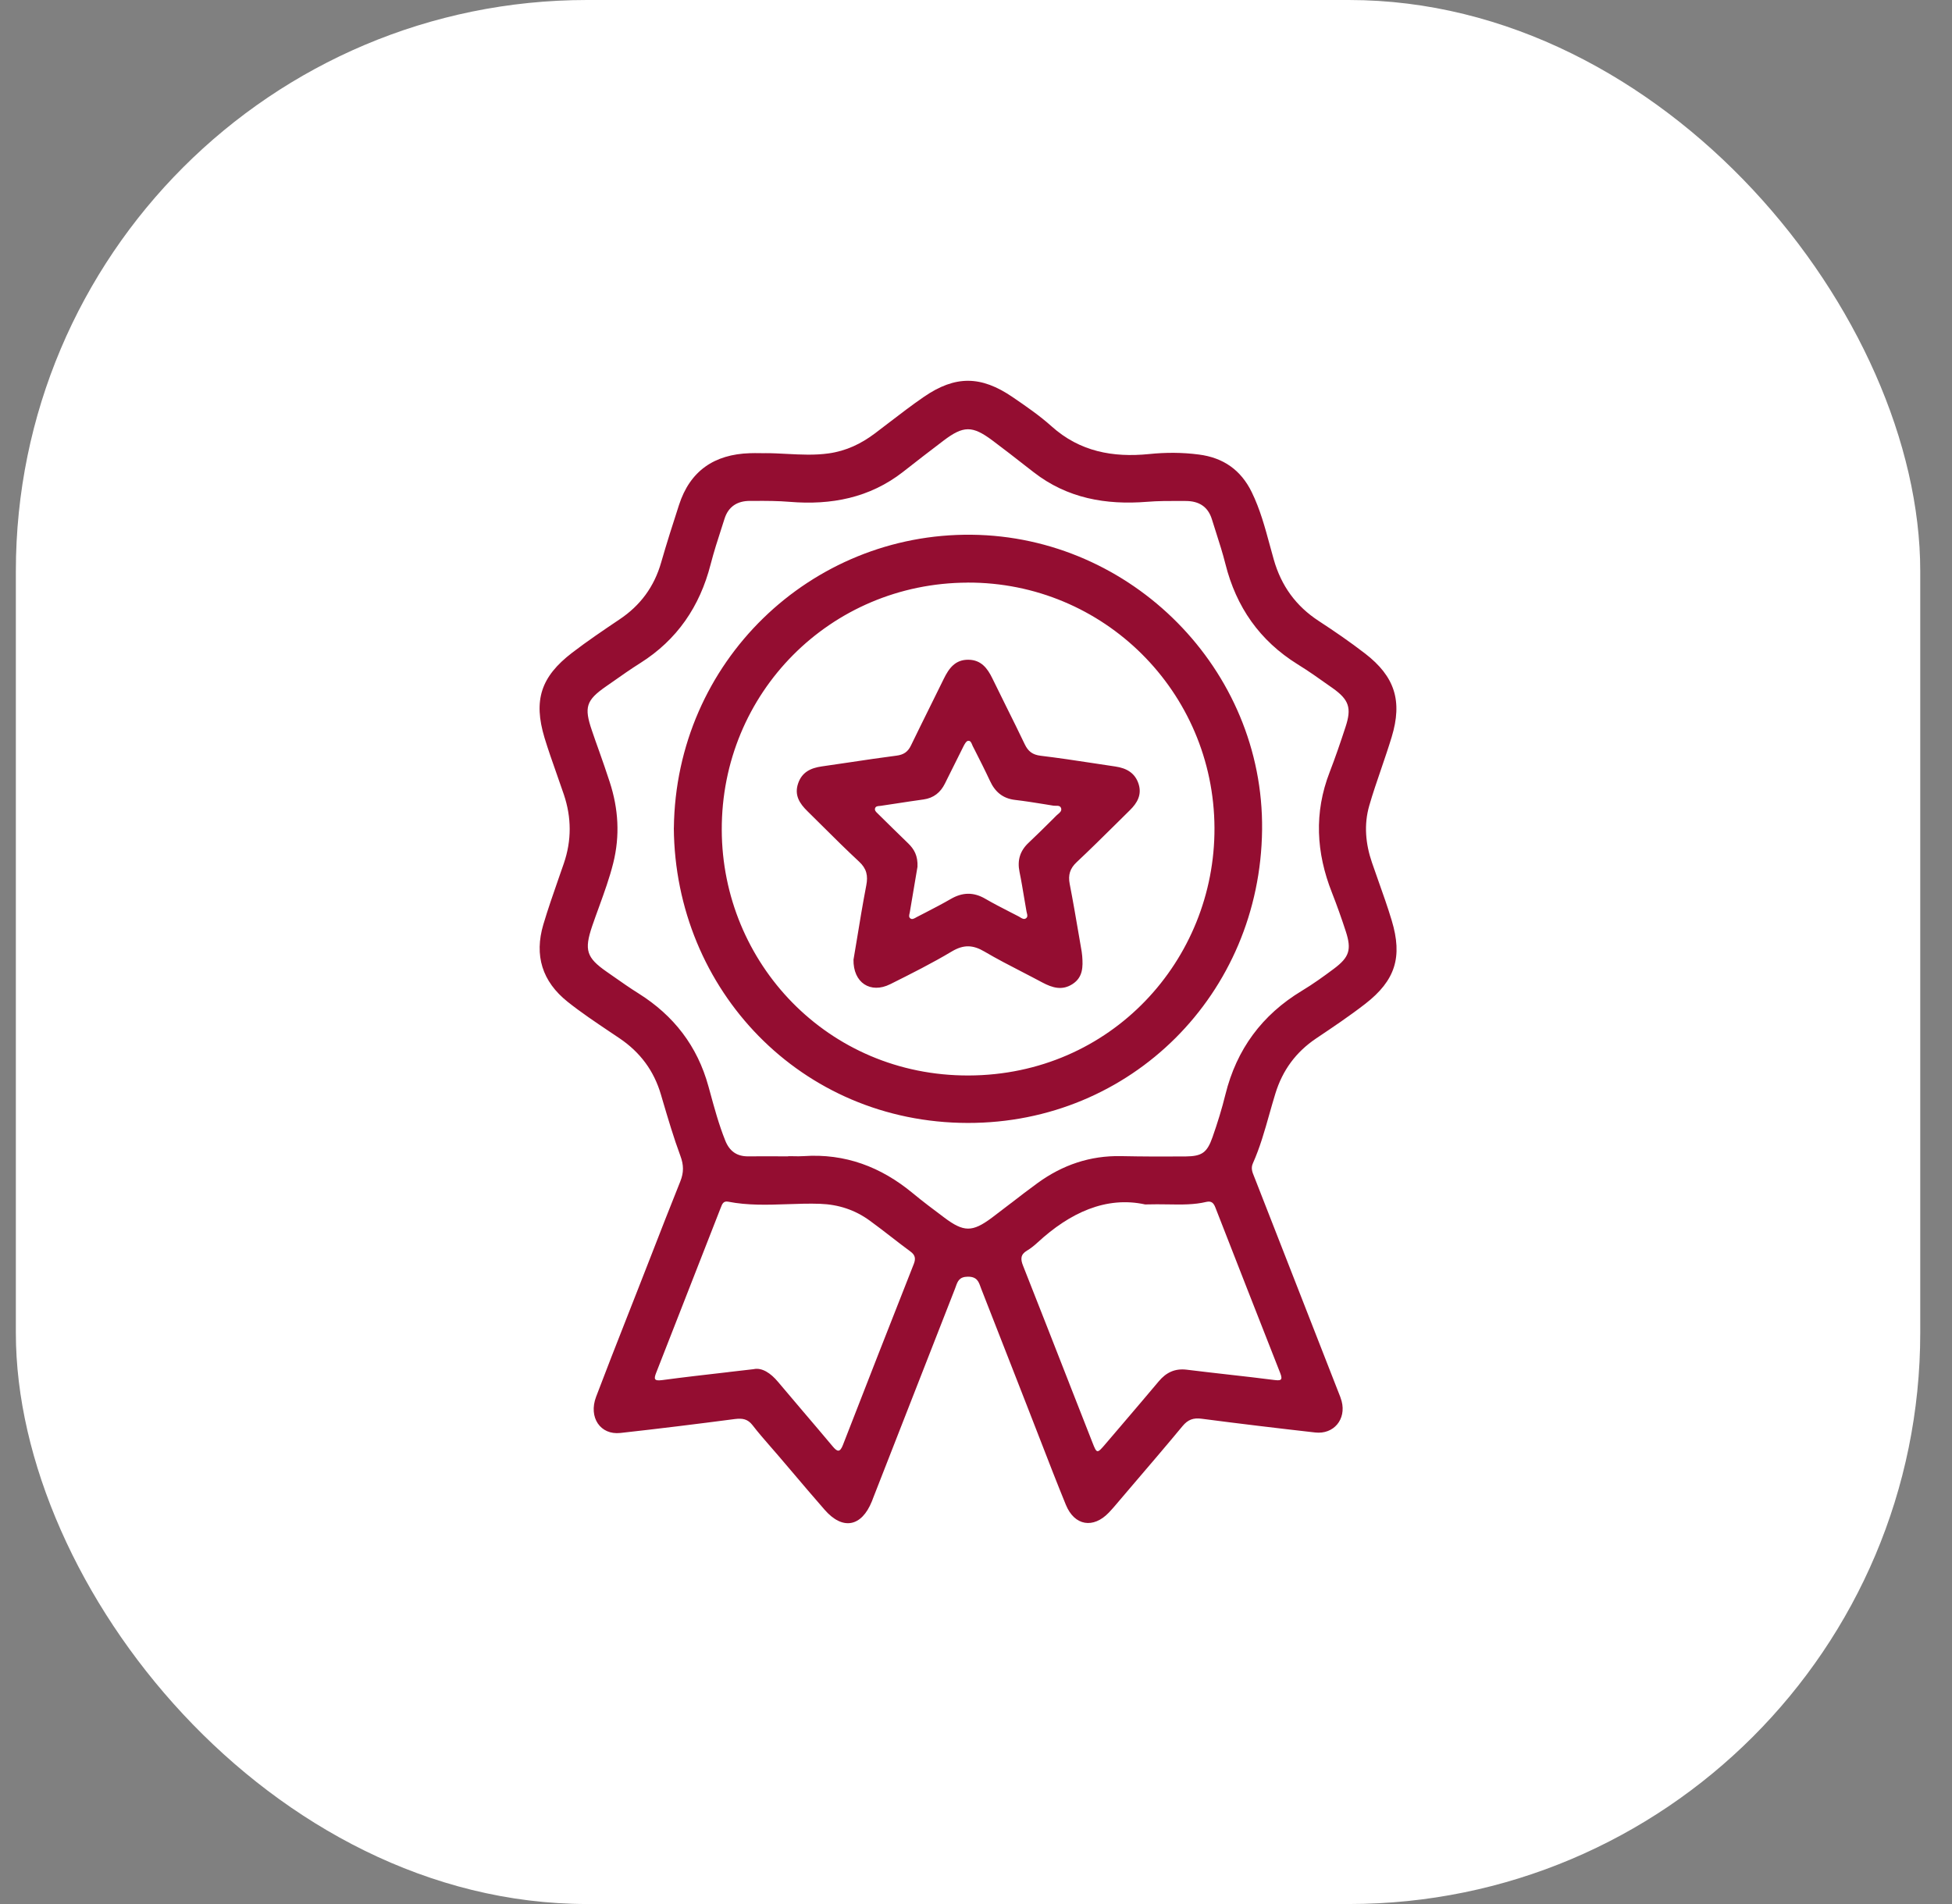
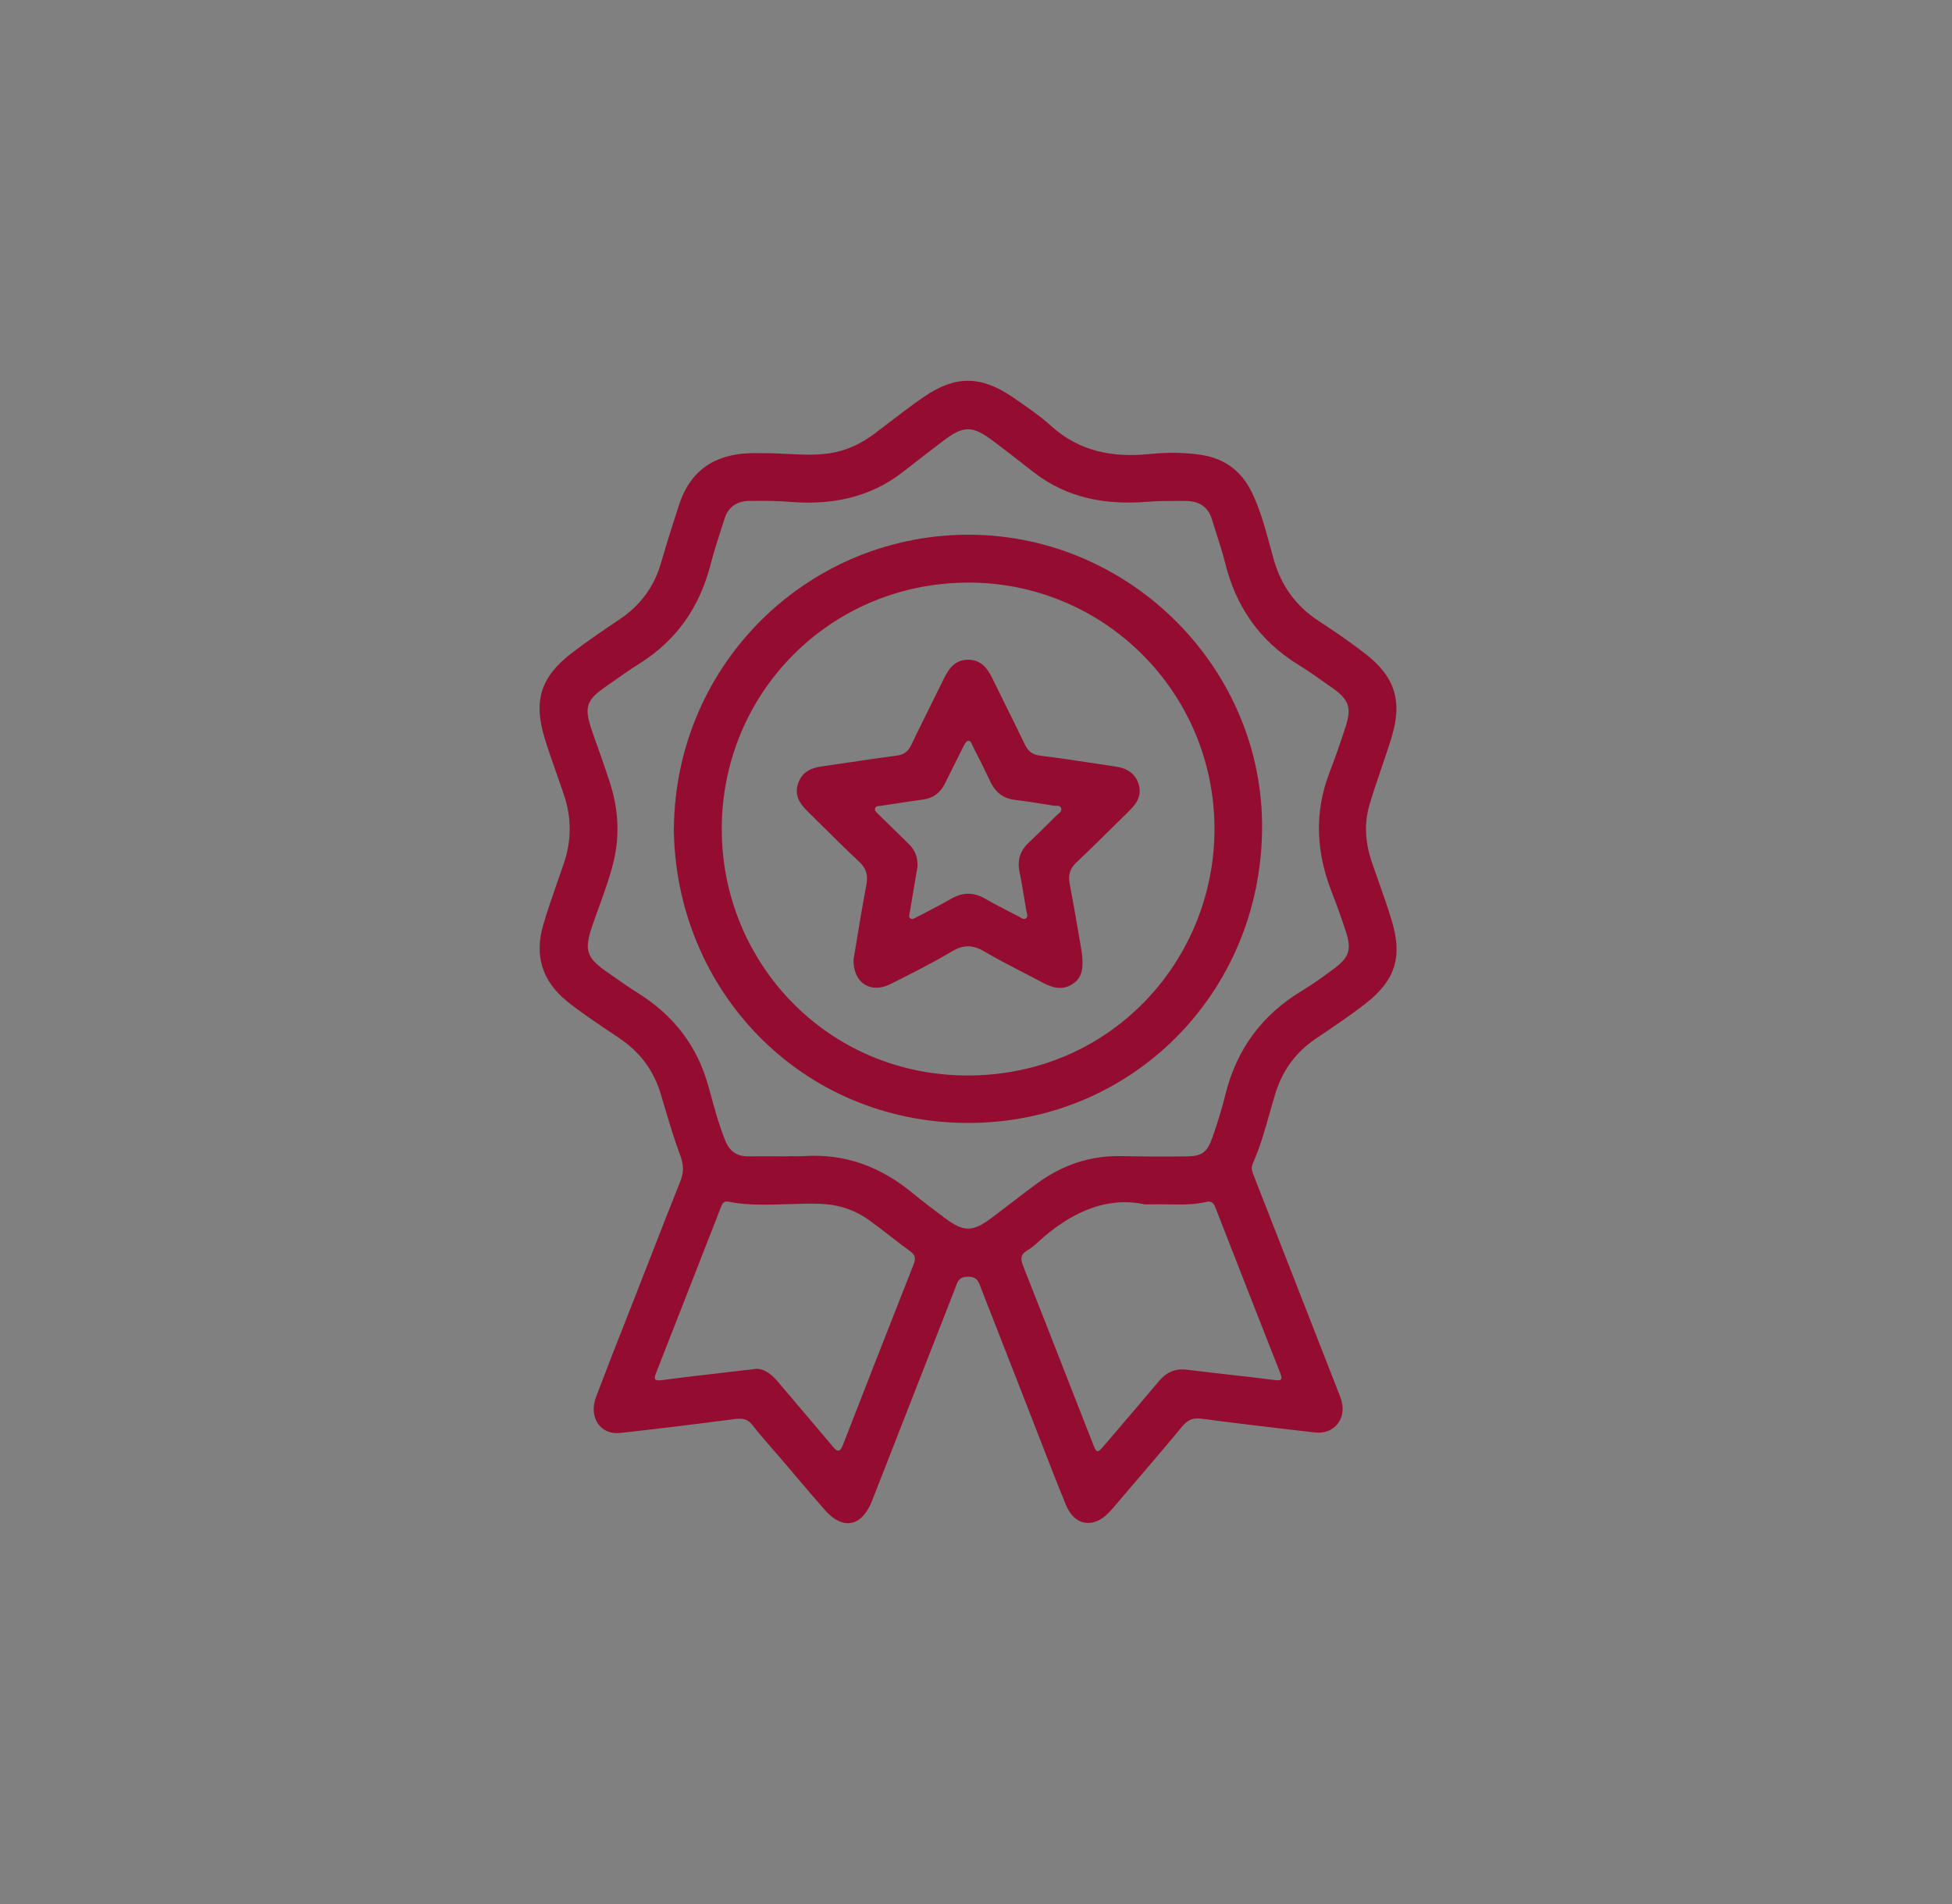
<svg xmlns="http://www.w3.org/2000/svg" width="41" height="40" viewBox="0 0 41 40" fill="none">
  <rect x="0" y="0" width="41" height="40" fill="#808080" stroke="none" />
-   <rect x="0.333" width="40" height="40" rx="12" fill="white" />
  <path fill-rule="evenodd" clip-rule="evenodd" d="M16.077 9.52C16.229 9.52 16.38 9.528 16.532 9.536C16.822 9.551 17.112 9.566 17.405 9.525C17.773 9.474 18.087 9.323 18.378 9.104C18.471 9.034 18.564 8.962 18.657 8.891L18.657 8.891C18.904 8.702 19.151 8.512 19.407 8.336C20.064 7.885 20.605 7.889 21.267 8.341C21.55 8.534 21.835 8.73 22.089 8.958C22.68 9.488 23.376 9.615 24.134 9.539C24.483 9.503 24.832 9.503 25.182 9.549C25.695 9.615 26.064 9.874 26.291 10.338C26.466 10.696 26.57 11.079 26.673 11.46C26.7 11.559 26.727 11.658 26.755 11.757C26.912 12.308 27.22 12.733 27.698 13.045C28.031 13.262 28.359 13.488 28.673 13.73C29.297 14.212 29.461 14.725 29.231 15.483C29.163 15.707 29.087 15.928 29.012 16.149C28.924 16.407 28.835 16.664 28.76 16.925C28.645 17.324 28.682 17.728 28.817 18.121C28.86 18.247 28.905 18.373 28.949 18.498C29.048 18.777 29.147 19.055 29.232 19.338C29.463 20.106 29.309 20.597 28.676 21.089C28.347 21.344 28 21.577 27.654 21.809L27.654 21.809L27.645 21.815C27.22 22.101 26.939 22.483 26.788 22.974C26.744 23.116 26.704 23.259 26.663 23.402C26.564 23.754 26.465 24.105 26.315 24.441C26.27 24.542 26.305 24.627 26.34 24.713C26.346 24.727 26.351 24.74 26.356 24.753L27.223 26.971L28.092 29.195C28.099 29.213 28.107 29.232 28.114 29.251C28.139 29.312 28.163 29.373 28.18 29.436C28.28 29.817 28.014 30.138 27.625 30.094C26.828 30.004 26.034 29.909 25.239 29.805C25.066 29.782 24.951 29.823 24.837 29.961C24.49 30.38 24.136 30.793 23.783 31.206C23.661 31.35 23.538 31.493 23.416 31.637C23.376 31.684 23.334 31.73 23.291 31.776C22.963 32.12 22.568 32.056 22.387 31.612C22.198 31.15 22.018 30.685 21.838 30.22L21.838 30.22C21.754 30.002 21.669 29.785 21.584 29.567L21.261 28.74C21.046 28.188 20.83 27.637 20.614 27.086C20.608 27.07 20.602 27.054 20.596 27.038C20.555 26.923 20.518 26.819 20.327 26.821C20.148 26.823 20.114 26.92 20.076 27.027C20.07 27.044 20.064 27.06 20.058 27.076C19.484 28.541 18.912 30.007 18.339 31.472L18.338 31.474L18.326 31.507L18.313 31.54C18.096 32.078 17.7 32.152 17.322 31.719C17.093 31.457 16.867 31.192 16.642 30.926C16.544 30.811 16.447 30.697 16.349 30.582C16.295 30.519 16.24 30.456 16.185 30.393L16.185 30.393C16.056 30.244 15.926 30.096 15.806 29.94C15.705 29.81 15.594 29.792 15.439 29.811C14.637 29.916 13.835 30.015 13.031 30.104C12.61 30.151 12.357 29.777 12.52 29.345C12.728 28.795 12.944 28.246 13.159 27.698C13.237 27.499 13.316 27.301 13.393 27.102C13.482 26.874 13.571 26.646 13.66 26.419C13.868 25.884 14.076 25.349 14.29 24.817C14.364 24.631 14.362 24.473 14.291 24.283C14.148 23.897 14.032 23.502 13.915 23.107L13.915 23.107L13.881 22.991C13.734 22.492 13.445 22.105 13.013 21.813C12.944 21.767 12.875 21.72 12.806 21.674L12.806 21.674C12.507 21.473 12.207 21.272 11.924 21.047C11.386 20.619 11.22 20.072 11.412 19.423C11.508 19.1 11.619 18.782 11.73 18.463L11.73 18.463L11.73 18.463C11.768 18.355 11.806 18.247 11.843 18.138C12.008 17.656 12.005 17.174 11.844 16.694C11.794 16.546 11.742 16.398 11.69 16.251L11.69 16.251C11.602 16.001 11.514 15.752 11.437 15.499C11.2 14.71 11.36 14.217 12.017 13.713C12.338 13.467 12.674 13.24 13.01 13.014C13.45 12.721 13.741 12.326 13.887 11.816C14.003 11.412 14.131 11.011 14.261 10.611C14.493 9.89 15.005 9.545 15.748 9.521C15.82 9.518 15.893 9.519 15.966 9.52C16.002 9.52 16.038 9.521 16.075 9.521L16.077 9.52ZM16.555 24.293V24.289C16.59 24.289 16.625 24.29 16.66 24.29C16.734 24.292 16.808 24.293 16.882 24.288C17.751 24.229 18.503 24.514 19.167 25.063C19.383 25.242 19.608 25.41 19.832 25.578L19.832 25.578L19.832 25.578C20.243 25.887 20.422 25.888 20.831 25.584C20.966 25.483 21.099 25.381 21.232 25.278L21.233 25.278L21.233 25.278C21.42 25.133 21.608 24.988 21.799 24.85C22.319 24.473 22.897 24.275 23.546 24.288C23.997 24.297 24.449 24.299 24.9 24.295C25.246 24.291 25.353 24.218 25.469 23.887C25.572 23.593 25.665 23.294 25.739 22.992C25.974 22.043 26.508 21.32 27.344 20.815C27.577 20.675 27.799 20.515 28.017 20.352C28.342 20.109 28.392 19.951 28.267 19.566C28.178 19.292 28.081 19.02 27.976 18.752C27.645 17.914 27.598 17.073 27.928 16.222C28.049 15.909 28.157 15.592 28.261 15.274C28.394 14.871 28.335 14.7 27.988 14.454L27.938 14.419L27.938 14.419C27.713 14.259 27.488 14.099 27.254 13.955C26.459 13.46 25.966 12.754 25.739 11.849C25.683 11.626 25.613 11.407 25.543 11.188C25.513 11.095 25.484 11.003 25.455 10.91C25.373 10.642 25.18 10.526 24.91 10.525L24.786 10.524C24.555 10.524 24.324 10.523 24.093 10.542C23.229 10.611 22.417 10.47 21.712 9.921L21.556 9.8L21.556 9.8C21.32 9.615 21.083 9.431 20.842 9.251C20.423 8.939 20.236 8.94 19.819 9.256C19.533 9.472 19.25 9.692 18.968 9.913C18.265 10.462 17.455 10.614 16.591 10.543C16.344 10.522 16.099 10.522 15.852 10.523H15.852L15.75 10.523C15.49 10.523 15.3 10.64 15.219 10.895C15.199 10.956 15.18 11.016 15.161 11.076C15.077 11.334 14.994 11.593 14.926 11.856C14.699 12.741 14.223 13.442 13.445 13.932C13.251 14.054 13.063 14.186 12.876 14.318L12.876 14.318C12.827 14.351 12.779 14.385 12.731 14.419C12.311 14.711 12.264 14.855 12.433 15.348C12.481 15.49 12.531 15.632 12.582 15.773L12.582 15.773C12.659 15.992 12.736 16.209 12.807 16.43C12.989 16.989 13.025 17.555 12.88 18.134C12.802 18.446 12.693 18.746 12.584 19.047L12.584 19.047C12.534 19.185 12.483 19.323 12.436 19.462C12.27 19.957 12.317 20.118 12.739 20.412C12.788 20.446 12.836 20.48 12.885 20.514L12.885 20.514C13.059 20.636 13.234 20.759 13.415 20.872C14.152 21.336 14.648 21.976 14.88 22.822L14.909 22.927L14.909 22.927C15.004 23.275 15.098 23.623 15.233 23.96C15.32 24.18 15.473 24.295 15.714 24.293C15.901 24.291 16.088 24.292 16.275 24.292L16.276 24.292C16.369 24.293 16.462 24.293 16.555 24.293ZM15.836 28.762C16.007 28.729 16.187 28.845 16.342 29.031C16.518 29.241 16.697 29.45 16.874 29.659L16.875 29.66C17.08 29.901 17.286 30.142 17.489 30.385C17.588 30.504 17.642 30.517 17.705 30.356C18.198 29.086 18.695 27.818 19.194 26.552C19.237 26.441 19.224 26.366 19.123 26.292C18.989 26.194 18.858 26.092 18.726 25.99C18.575 25.873 18.423 25.756 18.268 25.643C17.959 25.418 17.613 25.304 17.225 25.29C16.995 25.282 16.765 25.29 16.535 25.298H16.535C16.12 25.312 15.706 25.326 15.293 25.245C15.194 25.226 15.168 25.296 15.143 25.362L15.135 25.381C14.89 26.008 14.644 26.636 14.399 27.263L14.398 27.266C14.193 27.79 13.988 28.314 13.783 28.838C13.733 28.966 13.733 29.016 13.904 28.994C14.359 28.933 14.816 28.881 15.305 28.825L15.305 28.825L15.306 28.824C15.479 28.805 15.655 28.785 15.836 28.763V28.762ZM24.057 25.304C23.23 25.122 22.467 25.481 21.793 26.103C21.724 26.166 21.651 26.226 21.57 26.274C21.435 26.354 21.433 26.451 21.487 26.587C21.813 27.412 22.136 28.237 22.459 29.063L22.459 29.064C22.621 29.477 22.783 29.89 22.945 30.303C23.038 30.543 23.044 30.541 23.218 30.337C23.342 30.191 23.467 30.045 23.592 29.899L23.592 29.899C23.841 29.607 24.09 29.315 24.337 29.021C24.494 28.833 24.678 28.744 24.928 28.775C25.224 28.812 25.52 28.845 25.817 28.879L25.817 28.879C26.13 28.914 26.444 28.95 26.756 28.99C26.896 29.008 26.952 29.003 26.89 28.846C26.434 27.687 25.98 26.527 25.528 25.368C25.493 25.276 25.447 25.224 25.337 25.25C25.082 25.311 24.823 25.307 24.53 25.302H24.53C24.383 25.3 24.227 25.298 24.058 25.303L24.057 25.304ZM14.154 17.395C14.194 13.899 17.029 11.197 20.409 11.234C23.766 11.27 26.546 14.062 26.509 17.431C26.471 20.882 23.756 23.598 20.325 23.591C16.824 23.585 14.18 20.797 14.153 17.395H14.154ZM20.322 12.24C17.442 12.249 15.15 14.556 15.16 17.436C15.168 20.225 17.382 22.602 20.344 22.594C23.339 22.585 25.521 20.167 25.509 17.392C25.496 14.532 23.181 12.229 20.322 12.239V12.24ZM17.997 19.743C17.973 19.884 17.951 20.022 17.928 20.155L17.927 20.154C17.916 20.65 18.288 20.881 18.696 20.677L18.711 20.67C19.145 20.453 19.579 20.235 19.994 19.987C20.24 19.841 20.436 19.848 20.678 19.991C20.938 20.144 21.205 20.282 21.473 20.42C21.613 20.493 21.754 20.565 21.893 20.64C22.104 20.752 22.311 20.816 22.531 20.671C22.747 20.529 22.748 20.311 22.731 20.087C22.728 20.056 22.725 20.025 22.72 19.994C22.699 19.876 22.679 19.757 22.659 19.638C22.598 19.281 22.537 18.925 22.468 18.57C22.432 18.381 22.473 18.246 22.614 18.113C22.894 17.85 23.168 17.579 23.441 17.309C23.538 17.212 23.636 17.115 23.734 17.019C23.887 16.869 23.985 16.697 23.917 16.476C23.843 16.237 23.66 16.137 23.427 16.103C23.27 16.08 23.114 16.056 22.957 16.032C22.591 15.976 22.225 15.921 21.858 15.877C21.686 15.856 21.595 15.784 21.524 15.636C21.399 15.374 21.27 15.114 21.141 14.855C21.041 14.654 20.942 14.454 20.844 14.252C20.74 14.038 20.608 13.864 20.344 13.86C20.066 13.855 19.933 14.037 19.824 14.259C19.724 14.463 19.623 14.667 19.522 14.871C19.392 15.135 19.261 15.398 19.133 15.663C19.068 15.797 18.979 15.856 18.829 15.875C18.508 15.916 18.188 15.964 17.867 16.012C17.665 16.042 17.462 16.073 17.26 16.101C17.029 16.134 16.843 16.221 16.763 16.461C16.68 16.706 16.796 16.882 16.96 17.042C17.064 17.144 17.167 17.247 17.271 17.35C17.526 17.604 17.782 17.858 18.046 18.103C18.204 18.25 18.235 18.398 18.195 18.602C18.121 18.988 18.057 19.376 17.997 19.743ZM19.11 19.163C19.167 18.826 19.224 18.488 19.27 18.215L19.271 18.216C19.282 17.973 19.198 17.838 19.077 17.719C18.864 17.513 18.653 17.305 18.443 17.098C18.439 17.093 18.434 17.089 18.43 17.085C18.399 17.056 18.367 17.025 18.38 16.981C18.394 16.938 18.434 16.935 18.472 16.932C18.482 16.931 18.491 16.931 18.5 16.929C18.602 16.914 18.703 16.899 18.805 16.883C19.003 16.853 19.201 16.822 19.399 16.795C19.61 16.765 19.754 16.649 19.847 16.462C19.863 16.428 19.88 16.395 19.897 16.361C20.012 16.129 20.126 15.898 20.243 15.667C20.264 15.628 20.294 15.573 20.327 15.565C20.381 15.553 20.4 15.598 20.417 15.64C20.421 15.651 20.425 15.662 20.43 15.671C20.443 15.697 20.456 15.723 20.47 15.749C20.58 15.966 20.69 16.183 20.793 16.404C20.899 16.635 21.062 16.775 21.322 16.805C21.528 16.829 21.734 16.862 21.939 16.895C22.002 16.906 22.065 16.916 22.128 16.926C22.143 16.928 22.16 16.928 22.177 16.928C22.225 16.927 22.274 16.927 22.289 16.985C22.302 17.038 22.26 17.072 22.221 17.105C22.21 17.114 22.199 17.123 22.19 17.132C22.151 17.171 22.113 17.209 22.074 17.248C21.919 17.401 21.765 17.555 21.606 17.704C21.424 17.874 21.364 18.073 21.414 18.317C21.452 18.5 21.482 18.685 21.513 18.87C21.529 18.961 21.544 19.053 21.56 19.144C21.562 19.154 21.565 19.165 21.567 19.176C21.579 19.22 21.591 19.265 21.547 19.294C21.506 19.32 21.465 19.295 21.427 19.271C21.417 19.265 21.407 19.259 21.397 19.253C21.333 19.22 21.268 19.187 21.204 19.154C21.033 19.066 20.863 18.979 20.696 18.882C20.45 18.738 20.216 18.743 19.97 18.886C19.797 18.986 19.618 19.079 19.44 19.171C19.376 19.203 19.313 19.236 19.25 19.269C19.243 19.273 19.237 19.276 19.231 19.28C19.195 19.299 19.157 19.321 19.121 19.294C19.086 19.268 19.095 19.229 19.104 19.191C19.107 19.181 19.109 19.172 19.11 19.163Z" fill="#940D31" />
</svg>